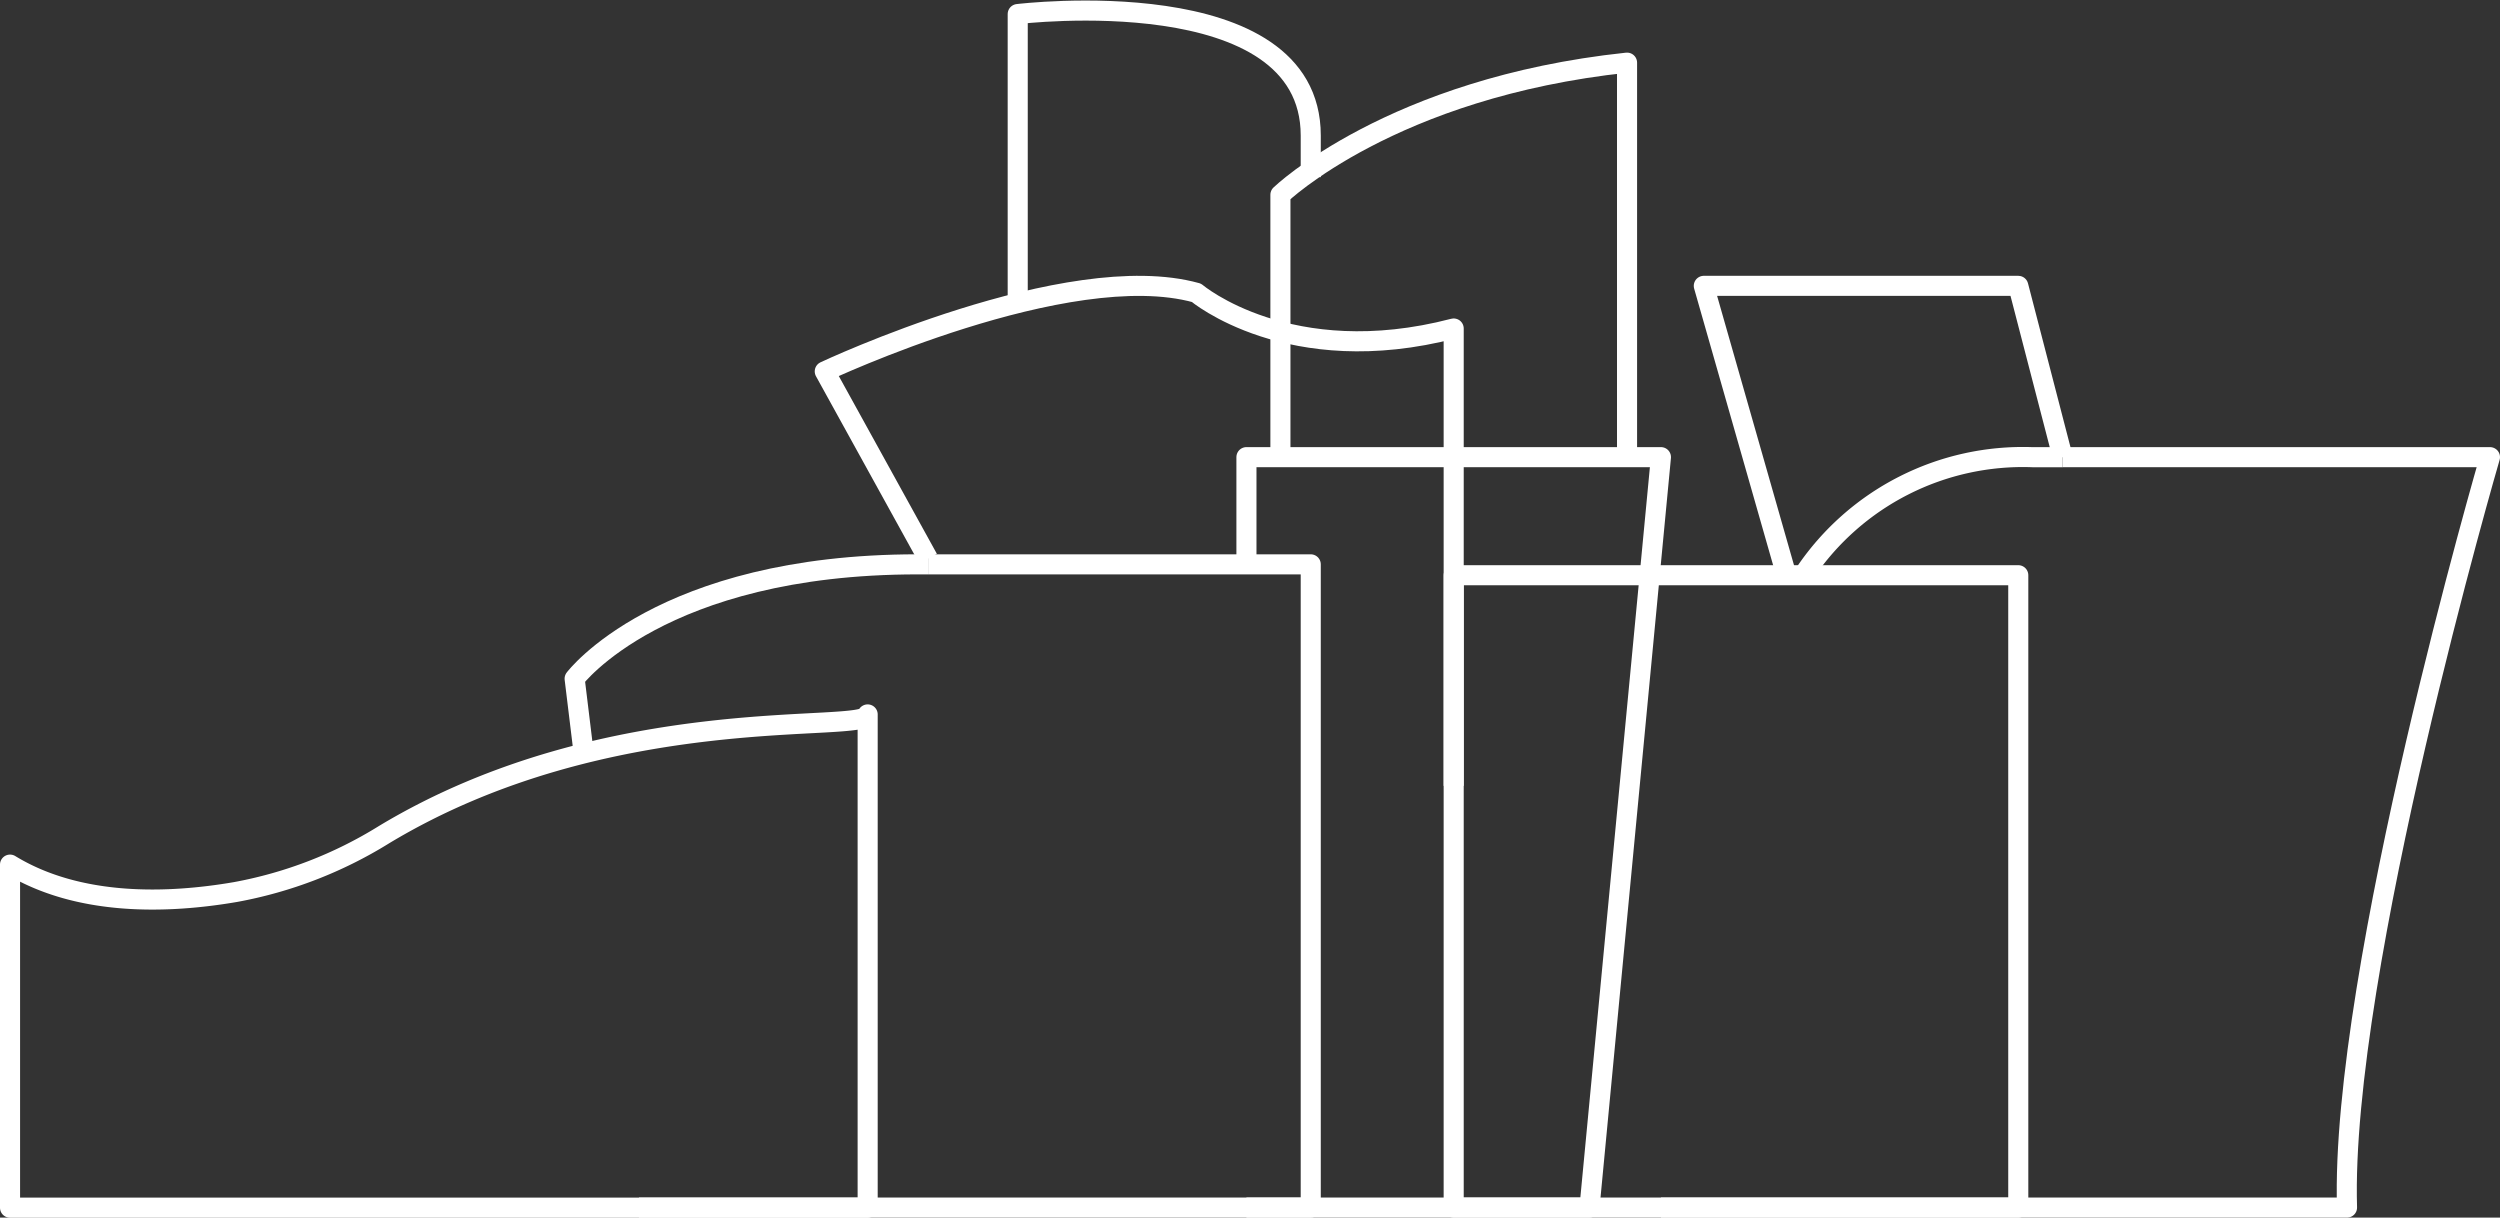
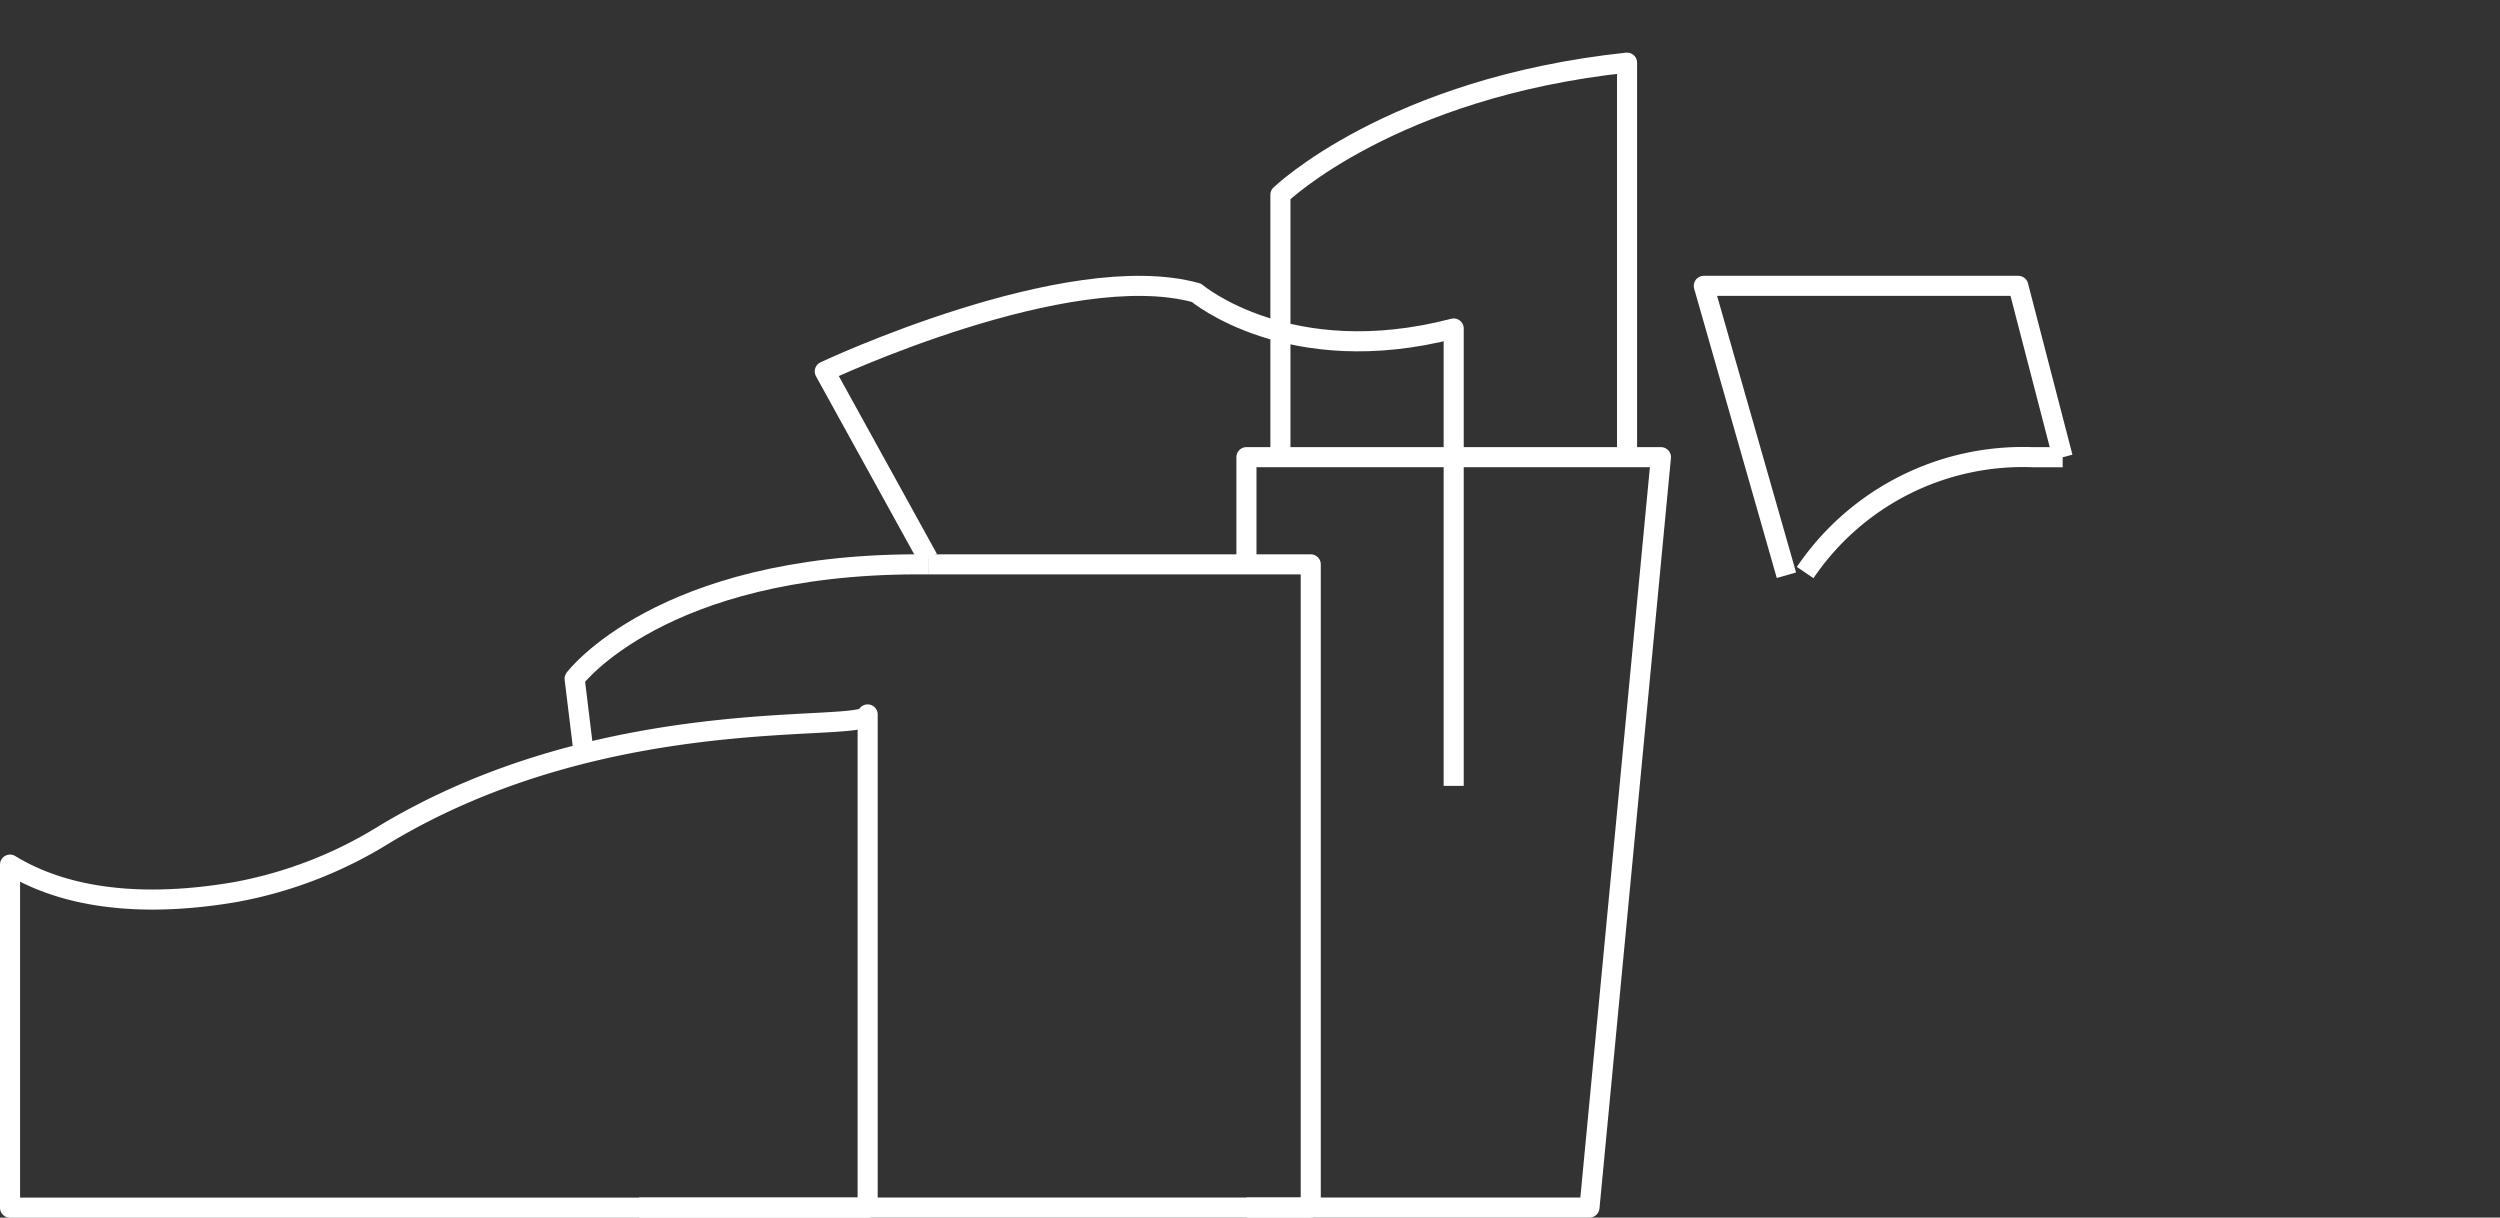
<svg xmlns="http://www.w3.org/2000/svg" width="93.378" height="45.479" viewBox="0 0 93.378 45.479">
  <rect x="0" y="0" width="93.378" height="45.479" fill="#333333" stroke="none" />
  <defs>
    <style>
            .a {
                fill: none;
                stroke: #fff;
                stroke-linejoin: round;
                stroke-width: 0.75px;
            }
        </style>
  </defs>
  <g transform="translate(-606.775 -4386.015)">
    <path class="a" d="M654.6,4403.09v-9.8s4.138-4,12.947-4.935v14.738" />
-     <path class="a" d="M644.788,4397.09v-10.55s10.945-1.334,10.945,4.538v1.552" />
-     <path class="a" d="M646.123,4415.369" />
    <path class="a" d="M641.439,4406.88l-3.858-6.993s9.076-4.271,13.881-2.936c0,0,3.47,2.936,9.61,1.334v17.084" />
    <path class="a" d="M641.439,4406.88" />
    <path class="a" d="M639.183,4412.7c0,.751-9.619-.61-18.08,4.5a15.979,15.979,0,0,1-5.528,2.133c-2.542.438-5.863.542-8.425-1.023v12.813h32.033Z" />
    <path class="a" d="M628.578,4414.157" />
    <path class="a" d="M641.44,4407.094h14.293v24.024H630.641" />
    <path class="a" d="M628.578,4414.157l-.34-2.792s3.2-4.271,12.813-4.271h.389" />
-     <rect class="a" width="21.088" height="23.619" transform="translate(661.072 4407.5)" />
    <path class="a" d="M653.331,4406.88v-3.79h15.482l-2.669,28.028H653.331" />
    <path class="a" d="M653.33,4406.88" />
    <path class="a" d="M653.33,4431.119" />
-     <path class="a" d="M674.007,4407.463" />
    <path class="a" d="M684.6,4406.116" />
    <path class="a" d="M673.5,4407.5l-3.086-10.808H682.16l1.66,6.4" />
    <path class="a" d="M673.351,4408.963" />
-     <path class="a" d="M683.819,4403.09h15.959s-5.606,19.22-5.339,28.029H668.813" />
    <path class="a" d="M674.2,4407.4a9.82,9.82,0,0,1,8.494-4.308h1.125" />
  </g>
</svg>